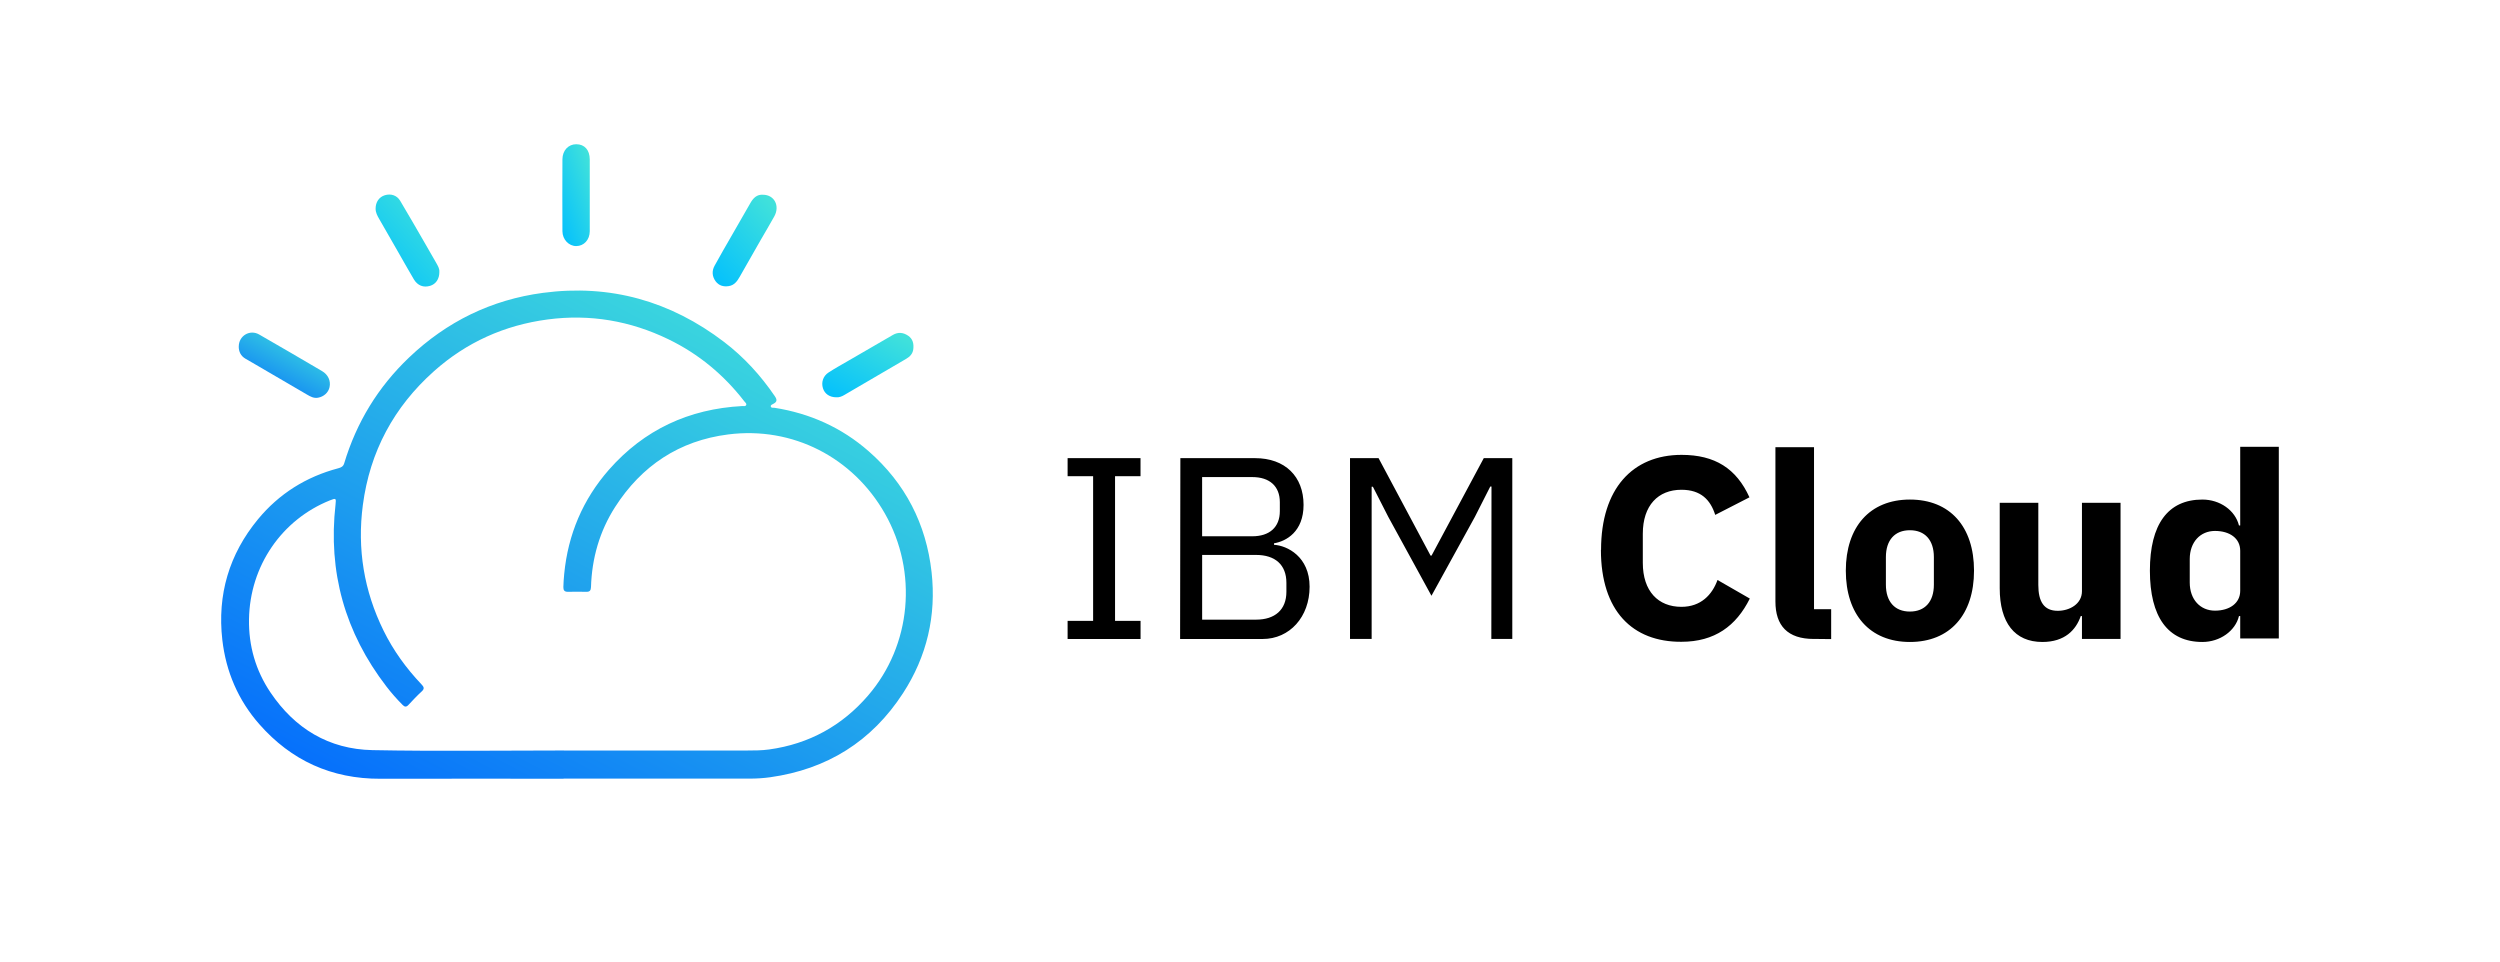
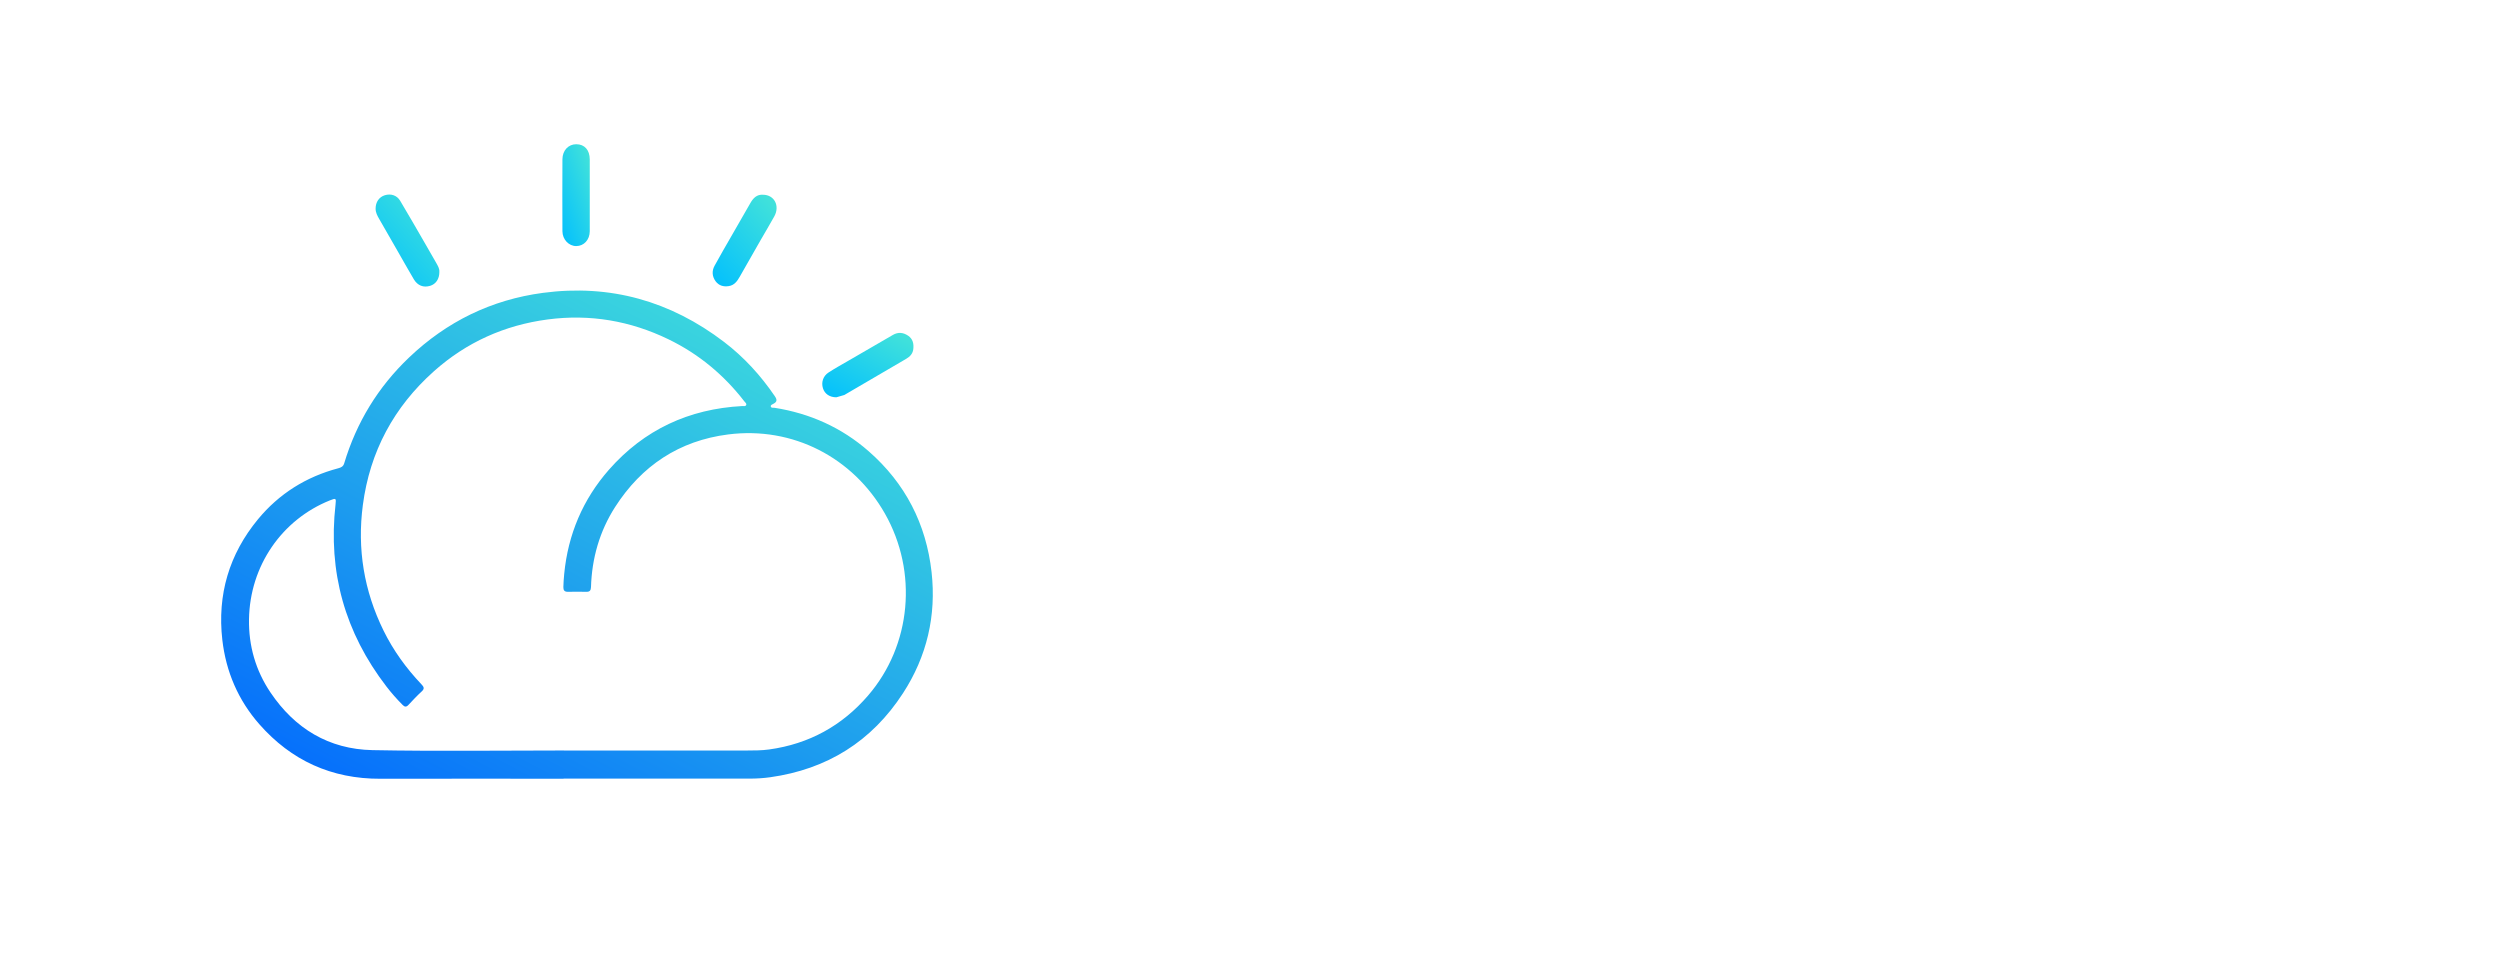
<svg xmlns="http://www.w3.org/2000/svg" width="260" height="100" viewBox="0 0 260 100" fill="none">
-   <path d="M111.031 66.455V64.573H113.684V49.526H111.031V47.644H118.614V49.526H115.965V64.573H118.618V66.455H111.031ZM122.762 47.648H130.53C133.651 47.648 135.57 49.553 135.57 52.508C135.57 55.301 133.758 56.295 132.499 56.503V56.66C133.864 56.739 136.198 57.886 136.198 61.021C136.198 64.156 134.126 66.455 131.315 66.455H122.73L122.758 47.648H122.762ZM125.02 55.773H130.241C132.025 55.773 133.103 54.834 133.103 53.16V52.229C133.103 50.555 132.025 49.616 130.241 49.616H125.02V55.773ZM125.02 64.443H130.636C132.579 64.443 133.786 63.426 133.786 61.544V60.613C133.786 58.731 132.606 57.713 130.636 57.713H125.023V64.443H125.02ZM155.119 50.598H154.989L153.386 53.757L148.872 61.96L144.383 53.757L142.781 50.622H142.651V66.451H140.401V47.644H143.369L148.777 57.78H148.883L154.314 47.644H157.279V66.451H155.099L155.115 50.594L155.119 50.598ZM166.51 57.179C166.51 50.83 169.791 47.306 174.883 47.306C178.348 47.306 180.578 48.716 181.944 51.722L178.383 53.549C177.886 51.981 176.888 50.936 174.867 50.936C172.451 50.936 170.852 52.555 170.852 55.509V58.538C170.852 61.489 172.455 63.111 174.867 63.111C176.888 63.111 178.067 61.858 178.621 60.318L181.98 62.251C180.563 65.099 178.332 66.746 174.867 66.746C169.775 66.773 166.495 63.532 166.495 57.187H166.515L166.51 57.179ZM188.634 66.451C185.906 66.451 184.644 65.068 184.644 62.557V46.512H188.658V63.359H190.441V66.466L188.63 66.447L188.634 66.451ZM191.965 59.348C191.965 54.802 194.459 51.954 198.632 51.954C202.803 51.954 205.298 54.775 205.298 59.348C205.298 63.921 202.803 66.765 198.632 66.765C194.459 66.765 191.965 63.917 191.965 59.348ZM201.123 60.809V57.937C201.123 56.161 200.186 55.144 198.627 55.144C197.069 55.144 196.133 56.161 196.133 57.937V60.809C196.133 62.585 197.069 63.602 198.627 63.602C200.186 63.602 201.123 62.585 201.123 60.809ZM216.528 64.074H216.397C215.9 65.512 214.743 66.765 212.407 66.765C209.521 66.765 207.971 64.754 207.971 61.175V52.292H211.985V60.833C211.985 62.557 212.561 63.524 214.005 63.524C215.237 63.524 216.523 62.817 216.523 61.485V52.292H220.537V66.451H216.523V64.074H216.528ZM232.982 64.074H232.852C232.478 65.614 230.883 66.765 229.047 66.765C225.452 66.765 223.589 64.153 223.589 59.348C223.589 54.543 225.452 51.954 229.047 51.954C230.883 51.954 232.458 53.077 232.852 54.645H232.982V46.469H236.996V66.4H232.982V64.074ZM232.982 61.461V57.281C232.982 55.977 231.881 55.218 230.358 55.218C228.834 55.218 227.733 56.37 227.733 58.145V60.581C227.733 62.357 228.834 63.508 230.358 63.508C231.881 63.508 232.982 62.726 232.982 61.446V61.465V61.461Z" fill="black" />
  <path d="M58.613 80.987C52.259 80.987 45.908 80.976 39.553 80.991C34.485 81.007 30.286 79.094 26.97 75.318C24.772 72.816 23.501 69.853 23.122 66.549C22.585 61.858 23.824 57.647 26.832 54.001C29.023 51.349 31.833 49.589 35.176 48.701C35.472 48.622 35.693 48.524 35.796 48.19C37.074 43.931 39.316 40.254 42.545 37.178C46.461 33.446 51.102 31.171 56.474 30.456C63.46 29.529 69.732 31.312 75.305 35.563C77.377 37.143 79.114 39.048 80.579 41.201C80.827 41.562 80.835 41.794 80.425 41.999C80.31 42.057 80.129 42.124 80.16 42.27C80.204 42.458 80.413 42.388 80.551 42.411C84.237 42.992 87.517 44.462 90.328 46.917C94.153 50.261 96.323 54.492 96.884 59.497C97.389 64.019 96.402 68.258 93.912 72.093C90.659 77.102 86.029 80.001 80.097 80.834C79.394 80.932 78.684 80.976 77.97 80.976C71.516 80.968 65.059 80.972 58.605 80.972L58.613 80.987ZM58.657 78.045V78.053C65.011 78.053 71.362 78.053 77.717 78.053C78.479 78.053 79.237 78.049 79.998 77.943C84.143 77.369 87.573 75.479 90.28 72.336C94.792 67.099 95.475 59.478 92.033 53.416C88.709 47.562 82.43 44.328 75.736 45.181C70.644 45.825 66.725 48.434 63.969 52.732C62.351 55.262 61.554 58.063 61.463 61.061C61.451 61.403 61.333 61.556 60.986 61.548C60.342 61.536 59.699 61.536 59.055 61.548C58.7 61.552 58.582 61.383 58.59 61.049C58.602 60.593 58.633 60.142 58.677 59.69C59.075 55.58 60.618 51.938 63.334 48.846C66.985 44.694 71.647 42.525 77.184 42.23C77.33 42.222 77.524 42.289 77.599 42.128C77.674 41.963 77.5 41.857 77.413 41.743C75.282 38.985 72.657 36.805 69.515 35.284C65.548 33.363 61.361 32.644 56.968 33.222C52.472 33.815 48.505 35.599 45.134 38.604C40.962 42.325 38.468 46.965 37.738 52.512C37.134 57.081 37.852 61.446 39.893 65.591C40.907 67.653 42.241 69.492 43.82 71.158C44.061 71.413 44.195 71.602 43.867 71.9C43.382 72.344 42.928 72.827 42.482 73.307C42.253 73.554 42.087 73.535 41.858 73.299C41.262 72.698 40.702 72.065 40.189 71.397C35.874 65.791 34.102 59.481 34.896 52.461C34.971 51.805 34.943 51.785 34.304 52.041C29.323 54.044 25.983 58.837 25.896 64.412C25.853 67.154 26.583 69.724 28.131 72.018C30.66 75.77 34.197 77.923 38.736 78.013C45.375 78.143 52.018 78.049 58.661 78.049L58.657 78.045Z" fill="url(#paint0_linear_8159_100543)" />
-   <path d="M24.832 36.035C24.832 34.923 25.981 34.227 26.956 34.789C29.142 36.042 31.317 37.315 33.492 38.592C34.135 38.969 34.415 39.614 34.273 40.266C34.151 40.828 33.677 41.256 33.074 41.362C32.635 41.441 32.276 41.24 31.929 41.036C30.129 39.991 28.333 38.938 26.537 37.889C26.202 37.693 25.862 37.5 25.527 37.304C25.045 37.021 24.832 36.585 24.828 36.039L24.832 36.035Z" fill="url(#paint1_linear_8159_100543)" />
  <path d="M45.694 28.275C45.697 29.021 45.33 29.548 44.727 29.729C44.04 29.933 43.432 29.705 43.037 29.045C42.453 28.059 41.897 27.057 41.324 26.063C40.697 24.967 40.069 23.871 39.438 22.775C39.244 22.437 39.059 22.103 39.063 21.694C39.066 21.015 39.422 20.488 40.026 20.303C40.645 20.115 41.273 20.303 41.616 20.877C42.508 22.366 43.369 23.875 44.237 25.375C44.608 26.016 44.979 26.66 45.346 27.305C45.532 27.627 45.725 27.949 45.69 28.275H45.694Z" fill="url(#paint2_linear_8159_100543)" />
  <path d="M61.335 20.312C61.335 21.557 61.339 22.806 61.335 24.052C61.331 24.94 60.731 25.588 59.93 25.592C59.16 25.596 58.497 24.908 58.493 24.052C58.481 21.557 58.481 19.062 58.493 16.568C58.497 15.644 59.113 15 59.93 15C60.794 15 61.327 15.593 61.335 16.572C61.343 17.817 61.335 19.066 61.335 20.312Z" fill="url(#paint3_linear_8159_100543)" />
-   <path d="M86.984 41.319C86.282 41.319 85.772 40.965 85.587 40.38C85.394 39.771 85.595 39.111 86.171 38.738C86.866 38.286 87.592 37.889 88.306 37.473C89.826 36.589 91.346 35.705 92.869 34.828C93.406 34.518 93.939 34.569 94.448 34.915C94.942 35.253 95.044 35.748 94.985 36.298C94.933 36.773 94.645 37.088 94.243 37.319C92.431 38.372 90.623 39.433 88.816 40.49C88.48 40.686 88.145 40.879 87.809 41.079C87.541 41.24 87.261 41.339 86.984 41.319Z" fill="url(#paint4_linear_8159_100543)" />
+   <path d="M86.984 41.319C86.282 41.319 85.772 40.965 85.587 40.38C85.394 39.771 85.595 39.111 86.171 38.738C86.866 38.286 87.592 37.889 88.306 37.473C89.826 36.589 91.346 35.705 92.869 34.828C93.406 34.518 93.939 34.569 94.448 34.915C94.942 35.253 95.044 35.748 94.985 36.298C94.933 36.773 94.645 37.088 94.243 37.319C92.431 38.372 90.623 39.433 88.816 40.49C88.48 40.686 88.145 40.879 87.809 41.079Z" fill="url(#paint4_linear_8159_100543)" />
  <path d="M79.335 20.253C80.535 20.249 81.135 21.412 80.523 22.512C80.066 23.337 79.58 24.146 79.11 24.963C78.38 26.236 77.654 27.505 76.932 28.782C76.667 29.254 76.359 29.67 75.783 29.756C75.246 29.839 74.765 29.709 74.429 29.258C74.054 28.751 74.019 28.181 74.315 27.639C74.895 26.574 75.507 25.529 76.111 24.476C76.754 23.353 77.401 22.225 78.049 21.101C78.341 20.595 78.72 20.21 79.335 20.253Z" fill="url(#paint5_linear_8159_100543)" />
  <defs>
    <linearGradient id="paint0_linear_8159_100543" x1="87.882" y1="33.281" x2="56.152" y2="93.658" gradientUnits="userSpaceOnUse">
      <stop stop-color="#40E1DB" />
      <stop offset="1" stop-color="#056EFC" />
    </linearGradient>
    <linearGradient id="paint1_linear_8159_100543" x1="33.14" y1="35" x2="28.796" y2="42.92" gradientUnits="userSpaceOnUse">
      <stop stop-color="#40E1DB" />
      <stop offset="1" stop-color="#056EFC" />
    </linearGradient>
    <linearGradient id="paint2_linear_8159_100543" x1="44.876" y1="20.81" x2="37.652" y2="27.346" gradientUnits="userSpaceOnUse">
      <stop stop-color="#40E1DB" />
      <stop offset="1" stop-color="#05C1FC" />
    </linearGradient>
    <linearGradient id="paint3_linear_8159_100543" x1="60.986" y1="15.639" x2="55.955" y2="17.409" gradientUnits="userSpaceOnUse">
      <stop stop-color="#40E1DB" />
      <stop offset="1" stop-color="#05C1FC" />
    </linearGradient>
    <linearGradient id="paint4_linear_8159_100543" x1="93.83" y1="35.027" x2="89.576" y2="42.891" gradientUnits="userSpaceOnUse">
      <stop stop-color="#40E1DB" />
      <stop offset="1" stop-color="#05C1FC" />
    </linearGradient>
    <linearGradient id="paint5_linear_8159_100543" x1="79.946" y1="20.825" x2="72.746" y2="27.382" gradientUnits="userSpaceOnUse">
      <stop stop-color="#40E1DB" />
      <stop offset="1" stop-color="#05C1FC" />
    </linearGradient>
  </defs>
</svg>